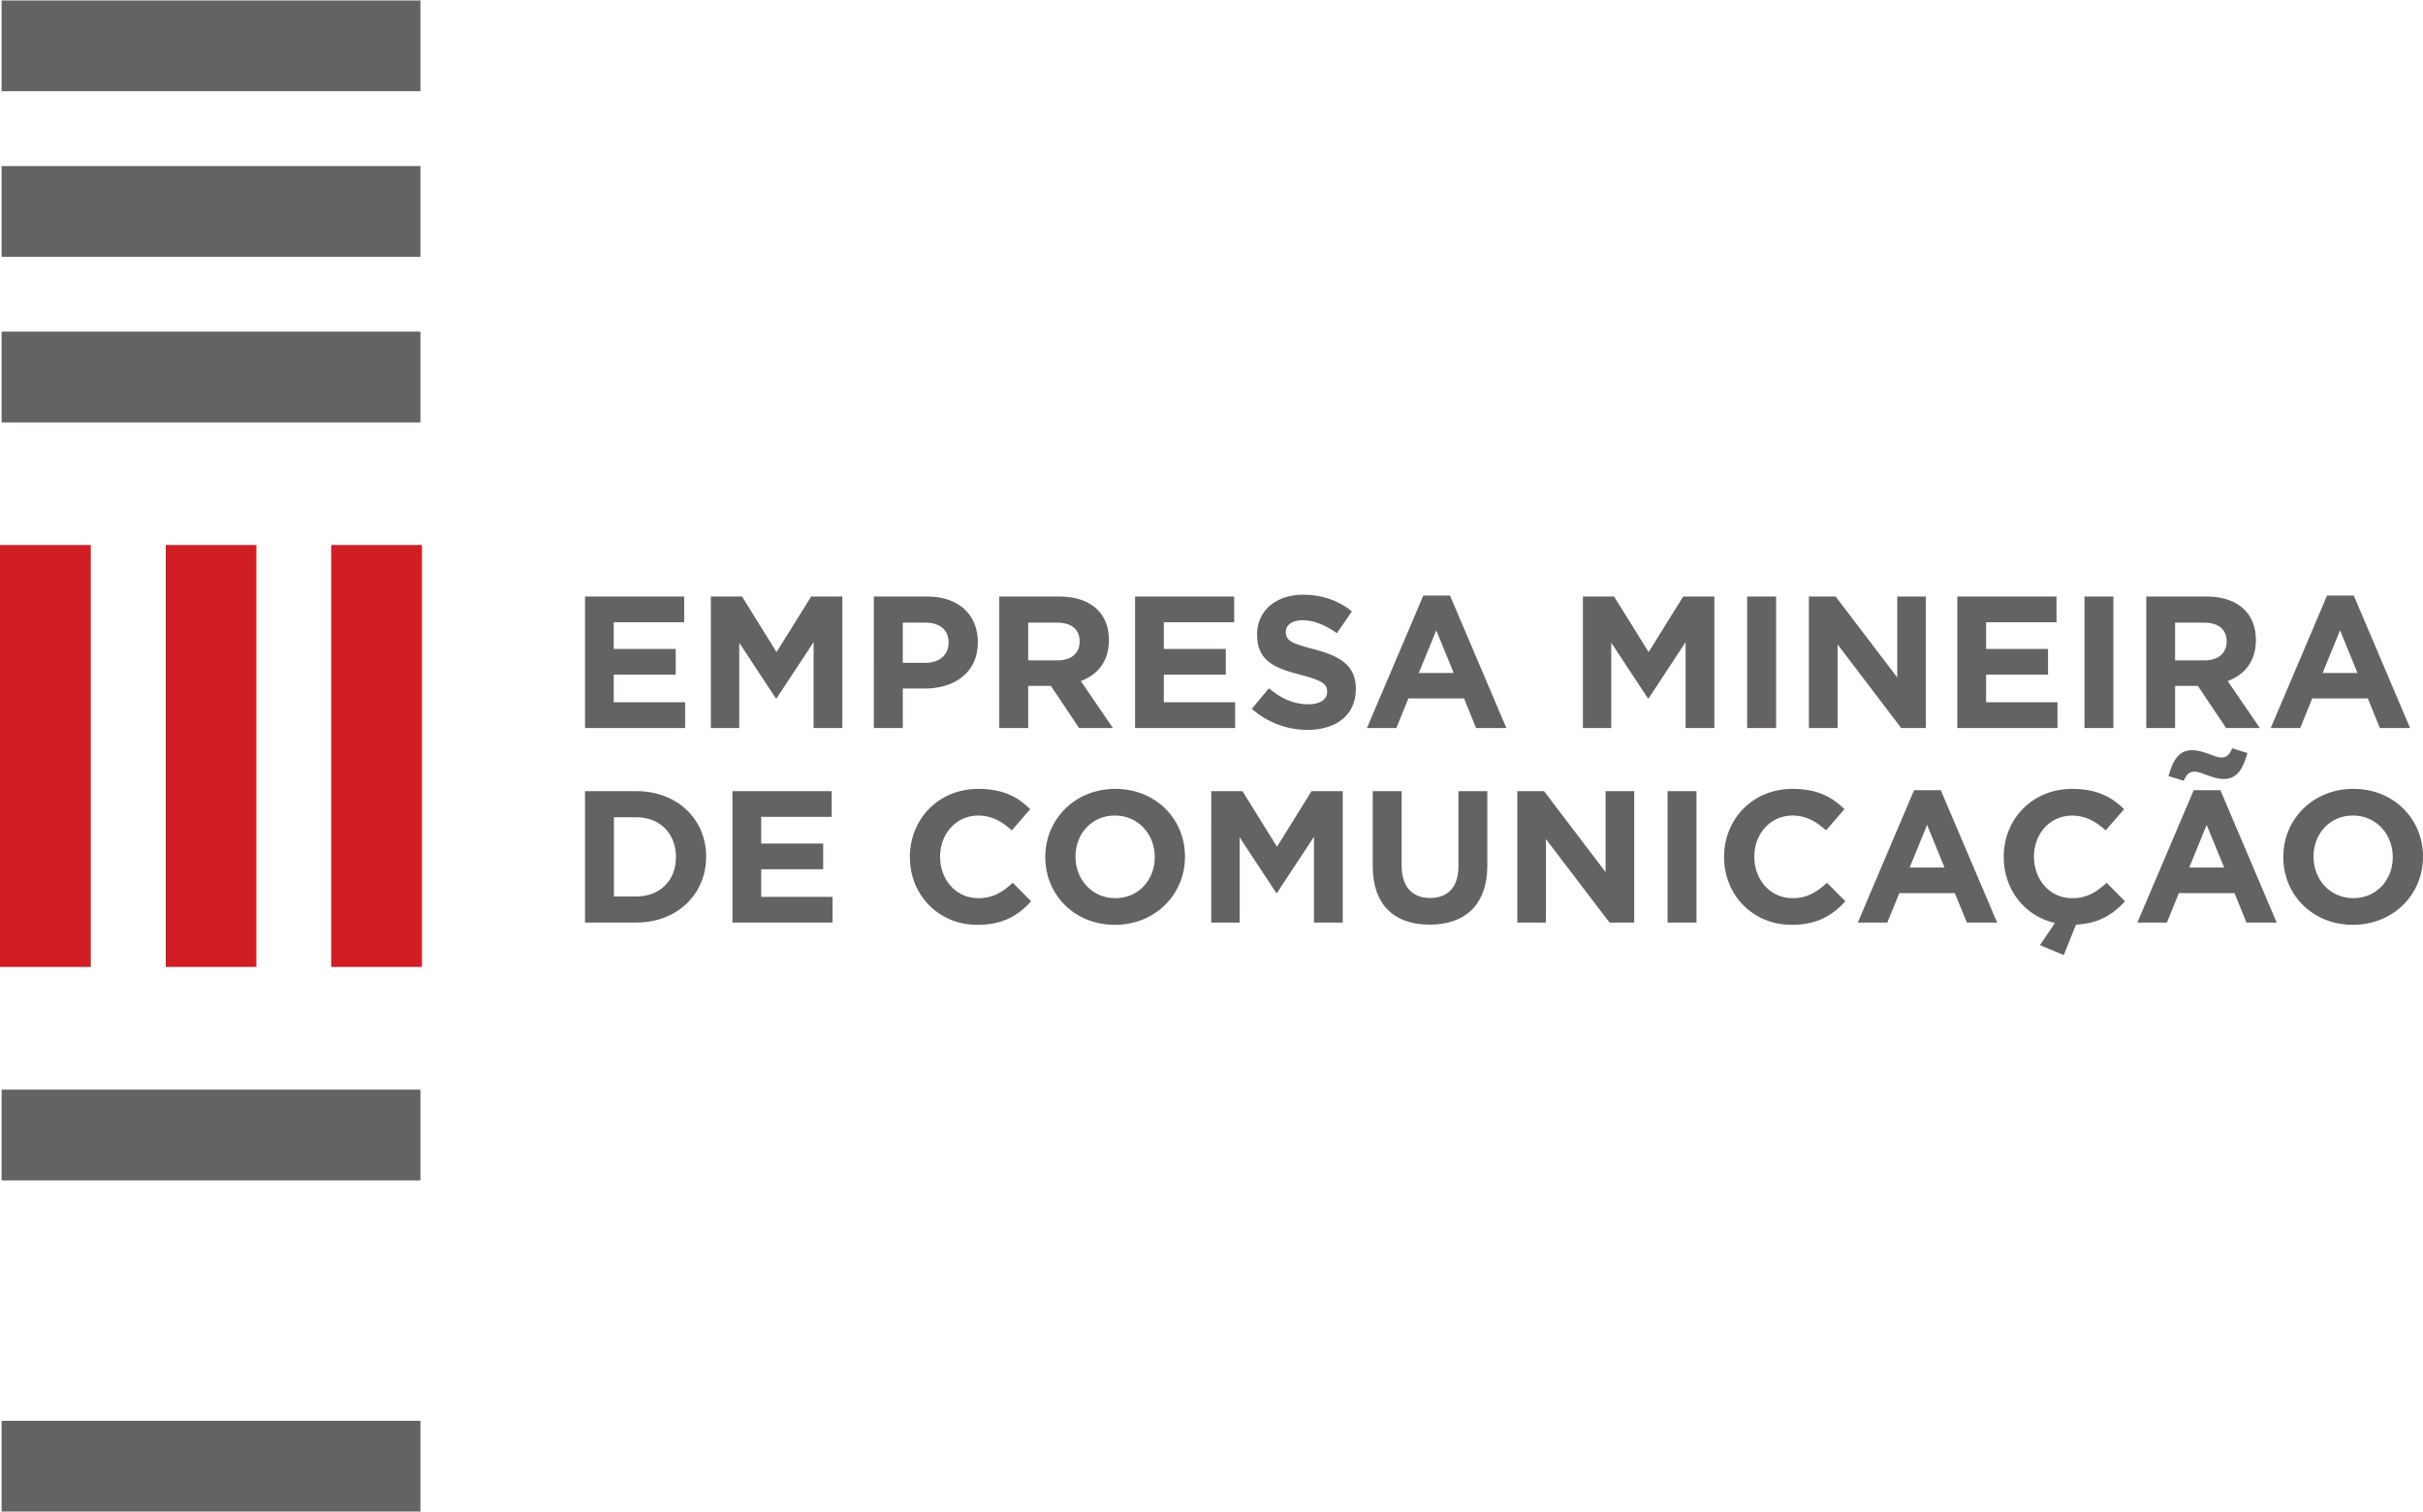
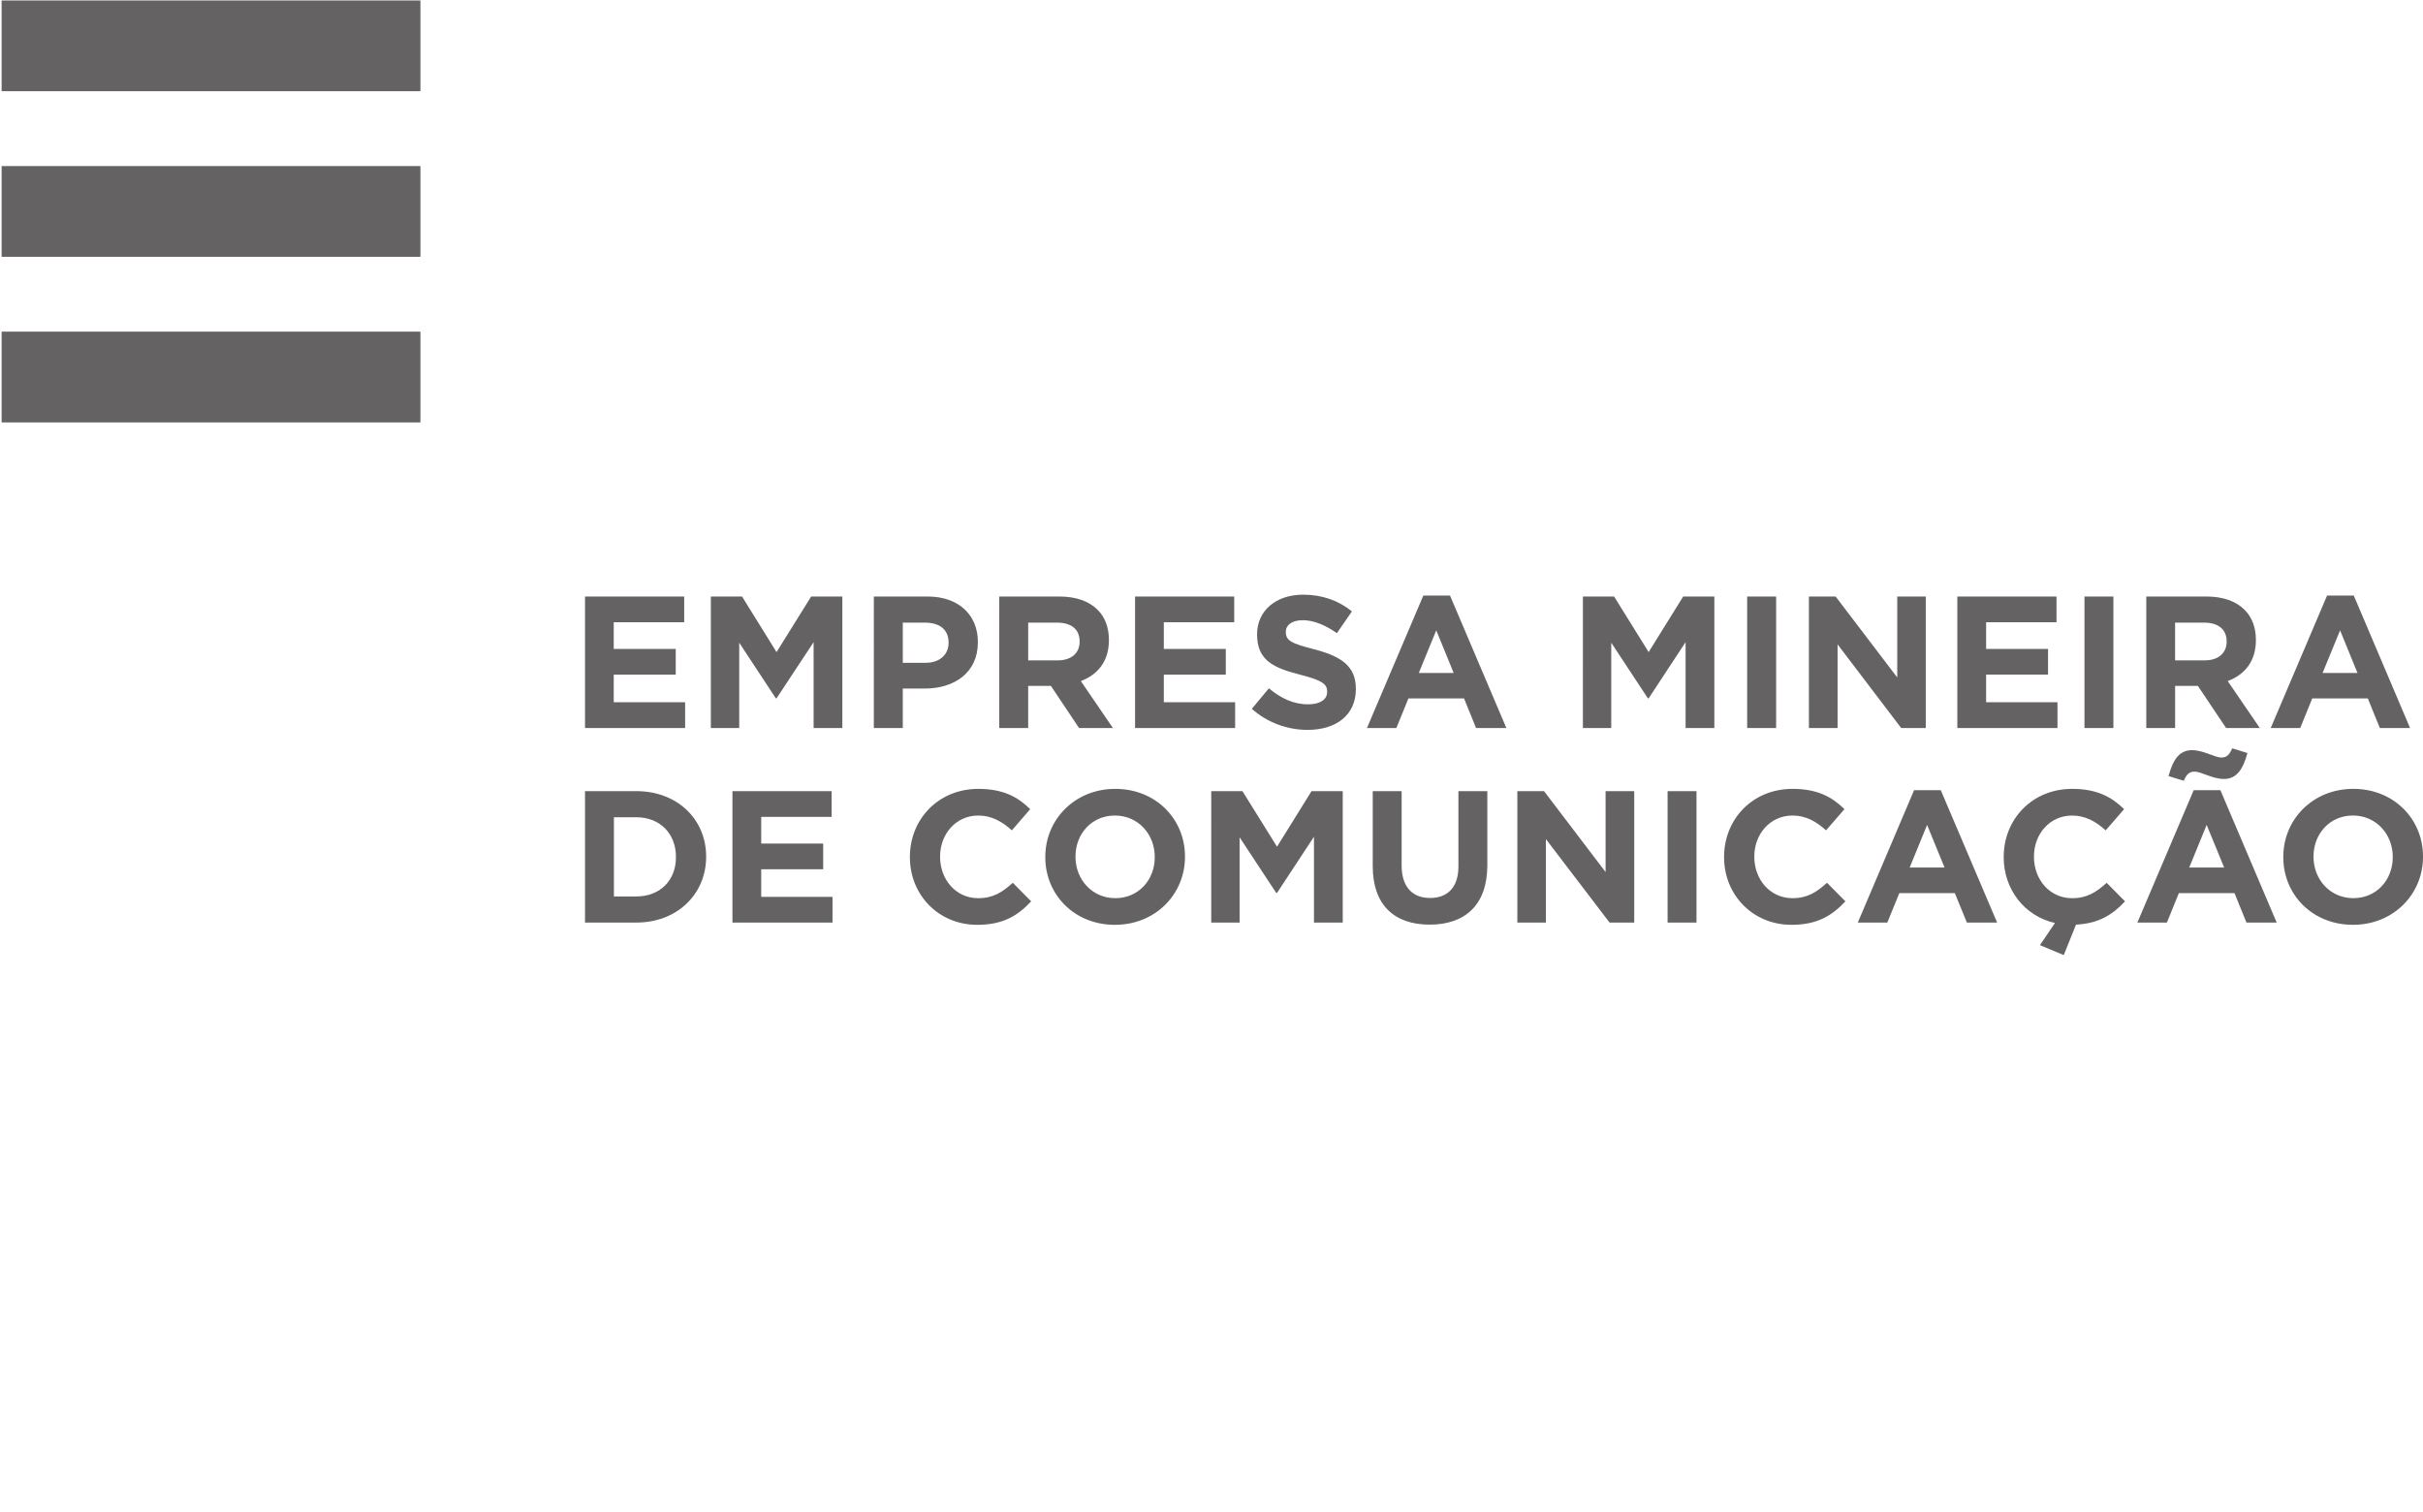
<svg xmlns="http://www.w3.org/2000/svg" width="500" height="312" version="1.1" viewBox="0 0 500 312">
  <g transform="translate(2.9858e-5)">
-     <path d="m0.334 34.267h86.421v18.724h-86.421zm0-34.172h86.421v18.724h-86.421zm0 68.338h86.421v18.731h-86.421zm0 224.75h86.421v18.724h-86.421zm0-68.338h86.421v18.724h-86.421z" fill="#656263" />
-     <path d="m52.903 199.53h-18.704v-87.069h18.704zm34.172 0h-18.724v-87.069h18.724zm-68.338 0h-18.737v-87.069h18.737z" fill="#d11e25" />
+     <path d="m0.334 34.267h86.421v18.724h-86.421zm0-34.172h86.421v18.724h-86.421zm0 68.338h86.421v18.731h-86.421zh86.421v18.724h-86.421zm0-68.338h86.421v18.724h-86.421z" fill="#656263" />
    <path d="m471.17 176.89v-0.08c0-7.707 6.076-14.031 14.452-14.031s14.379 6.25 14.379 13.944v0.087c0 7.707-6.083 14.025-14.459 14.025-8.369 0-14.372-6.23-14.372-13.944m22.588 0v-0.08c0-4.653-3.409-8.53-8.216-8.53-4.8 0-8.135 3.797-8.135 8.443v0.087c0 4.653 3.409 8.523 8.216 8.523s8.135-3.79 8.135-8.443m-41.071-13.844h5.502l11.618 27.321h-6.237l-2.473-6.076h-11.478l-2.467 6.076h-6.096zm-5.201-2.901c0.896-3.256 2.132-5.348 4.846-5.348 2.4 0 4.659 1.517 6.063 1.517 1.19 0 1.691-0.668 2.233-1.905l3.148 0.976c-0.902 3.242-2.146 5.354-4.853 5.354-2.393 0-4.653-1.517-6.036-1.517-1.203 0-1.718 0.648-2.253 1.885zm11.484 18.871-3.616-8.797-3.596 8.797zm-38.016 16.01 3.095-4.566c-6.237-1.404-10.575-6.912-10.575-13.57v-0.08c0-7.707 5.816-14.031 14.145-14.031 5.114 0 8.169 1.711 10.702 4.185l-3.804 4.378c-2.086-1.885-4.231-3.055-6.939-3.055-4.579 0-7.861 3.797-7.861 8.436v0.087c0 4.653 3.222 8.53 7.861 8.53 3.095 0 5.007-1.243 7.139-3.175l3.79 3.824c-2.594 2.801-5.508 4.586-10.114 4.806l-2.527 6.29zm-25.97-31.98h5.502l11.631 27.321h-6.244l-2.487-6.076h-11.451l-2.48 6.076h-6.09zm6.284 15.97-3.603-8.797-3.596 8.797zm-45.496-2.126v-0.08c0-7.707 5.802-14.031 14.152-14.031 5.114 0 8.169 1.705 10.689 4.185l-3.797 4.372c-2.092-1.885-4.231-3.055-6.925-3.055-4.586 0-7.881 3.797-7.881 8.443v0.087c0 4.653 3.229 8.523 7.881 8.523 3.095 0 4.987-1.243 7.119-3.175l3.797 3.83c-2.801 3.001-5.896 4.846-11.123 4.846-7.975 0-13.911-6.157-13.911-13.944m-11.658-13.643h5.963v27.12h-5.963zm-31.004-1.4e-4h5.508l12.701 16.699v-16.699h5.909v27.12h-5.087l-13.142-17.233v17.233h-5.889zm-29.841 15.509v-15.509h5.963v15.342c0 4.419 2.219 6.705 5.856 6.705s5.862-2.199 5.862-6.504v-15.542h5.963v15.301c0 8.216-4.619 12.246-11.912 12.246-7.273 0-11.732-4.064-11.732-12.039m-33.324-15.509h6.437l7.133 11.471 7.126-11.471h6.437v27.12h-5.936v-17.708l-7.627 11.591h-0.16l-7.561-11.478v17.594h-5.849zm-34.246 13.644v-0.08c0-7.707 6.083-14.031 14.446-14.031 8.376 0 14.379 6.25 14.379 13.944v0.087c0 7.707-6.09 14.025-14.466 14.025-8.363 0-14.359-6.23-14.359-13.944m22.588 0v-0.08c0-4.653-3.409-8.53-8.229-8.53-4.8 0-8.129 3.797-8.129 8.443v0.087c0 4.653 3.416 8.523 8.216 8.523 4.813 0 8.142-3.79 8.142-8.443m-50.53 0v-0.08c0-7.707 5.809-14.031 14.138-14.031 5.12 0 8.182 1.705 10.689 4.185l-3.784 4.372c-2.099-1.885-4.231-3.055-6.952-3.055-4.559 0-7.861 3.797-7.861 8.443v0.087c0 4.653 3.229 8.523 7.861 8.523 3.102 0 5.014-1.243 7.146-3.175l3.79 3.83c-2.788 3.001-5.883 4.846-11.123 4.846-7.975 0-13.904-6.157-13.904-13.944m-36.619-13.644h20.469v5.308h-14.533v5.502h12.788v5.314h-12.788v5.695h14.713v5.301h-20.649zm-30.422 0h10.582c8.516 0 14.412 5.856 14.412 13.476v0.087c0 7.621-5.896 13.557-14.412 13.557h-10.582zm10.582 21.732c4.887 0 8.182-3.289 8.182-8.089v-0.08c0-4.806-3.296-8.175-8.182-8.175h-4.619v16.344zm348.9-62.088h5.515l11.611 27.327h-6.237l-2.473-6.096h-11.478l-2.473 6.096h-6.09zm6.277 15.97-3.59-8.797-3.61 8.797zm-43.585-15.776h12.394c3.456 0 6.13 0.969 7.908 2.754 1.511 1.517 2.32 3.636 2.32 6.197v0.073c0 4.385-2.353 7.133-5.816 8.423l6.625 9.686h-6.959l-5.822-8.684h-4.699v8.684h-5.949zm12.019 13.182c2.894 0 4.566-1.551 4.566-3.844v-0.073c0-2.56-1.798-3.877-4.693-3.877h-5.943v7.794zm-24.767-13.182h5.963v27.133h-5.963zm-26.238-1.4e-4h20.462v5.308h-14.526v5.508h12.781v5.301h-12.781v5.702h14.727v5.314h-20.663zm-30.63 0h5.515l12.714 16.705v-16.705h5.889v27.133h-5.08l-13.122-17.253v17.253h-5.916zm-12.741 1.4e-4h5.976v27.133h-5.976zm-33.898-1.4e-4h6.437l7.133 11.471 7.126-11.471h6.431v27.133h-5.936v-17.715l-7.621 11.591h-0.16l-7.561-11.478v17.601h-5.849zm-32.929-0.194h5.508l11.625 27.327h-6.25l-2.48-6.096h-11.484l-2.48 6.096h-6.07zm6.264 15.97-3.596-8.797-3.603 8.797zm-41.659 7.4 3.53-4.231c2.433 2.019 5 3.302 8.109 3.302 2.433 0 3.911-0.976 3.911-2.56v-0.073c0-1.517-0.943-2.293-5.461-3.456-5.475-1.39-8.998-2.901-8.998-8.296v-0.073c0-4.92 3.957-8.169 9.499-8.169 3.957 0 7.333 1.23 10.074 3.449l-3.102 4.486c-2.406-1.665-4.78-2.667-7.046-2.667-2.286 0-3.496 1.043-3.496 2.36v0.08c0 1.778 1.177 2.366 5.856 3.563 5.495 1.437 8.597 3.409 8.597 8.142v0.073c0 5.388-4.104 8.416-9.96 8.416-4.098 0-8.242-1.444-11.511-4.345m-24.092-23.176h20.462v5.308h-14.526v5.508h12.788v5.301h-12.788v5.702h14.713v5.314h-20.649zm-28.023 0h12.407c3.443 0 6.123 0.969 7.901 2.754 1.517 1.517 2.32 3.636 2.32 6.197v0.073c0 4.385-2.353 7.133-5.796 8.423l6.618 9.686h-6.986l-5.802-8.684h-4.693v8.684h-5.97zm12.019 13.182c2.908 0 4.566-1.551 4.566-3.844v-0.073c0-2.56-1.772-3.877-4.679-3.877h-5.936v7.794zm-37.903-13.182h11.083c6.478 0 10.388 3.844 10.388 9.385v0.073c0 6.284-4.873 9.533-10.97 9.533h-4.526v8.142h-5.976zm10.696 13.677c2.988 0 4.733-1.778 4.733-4.104v-0.08c0-2.674-1.865-4.104-4.846-4.104h-4.606v8.289zm-44.327-13.677h6.437l7.119 11.471 7.146-11.471h6.431v27.133h-5.929v-17.715l-7.647 11.591h-0.147l-7.554-11.478v17.601h-5.856zm-25.964 0h20.462v5.308h-14.539v5.508h12.795v5.301h-12.795v5.702h14.733v5.314h-20.656z" fill="#656263" />
  </g>
</svg>